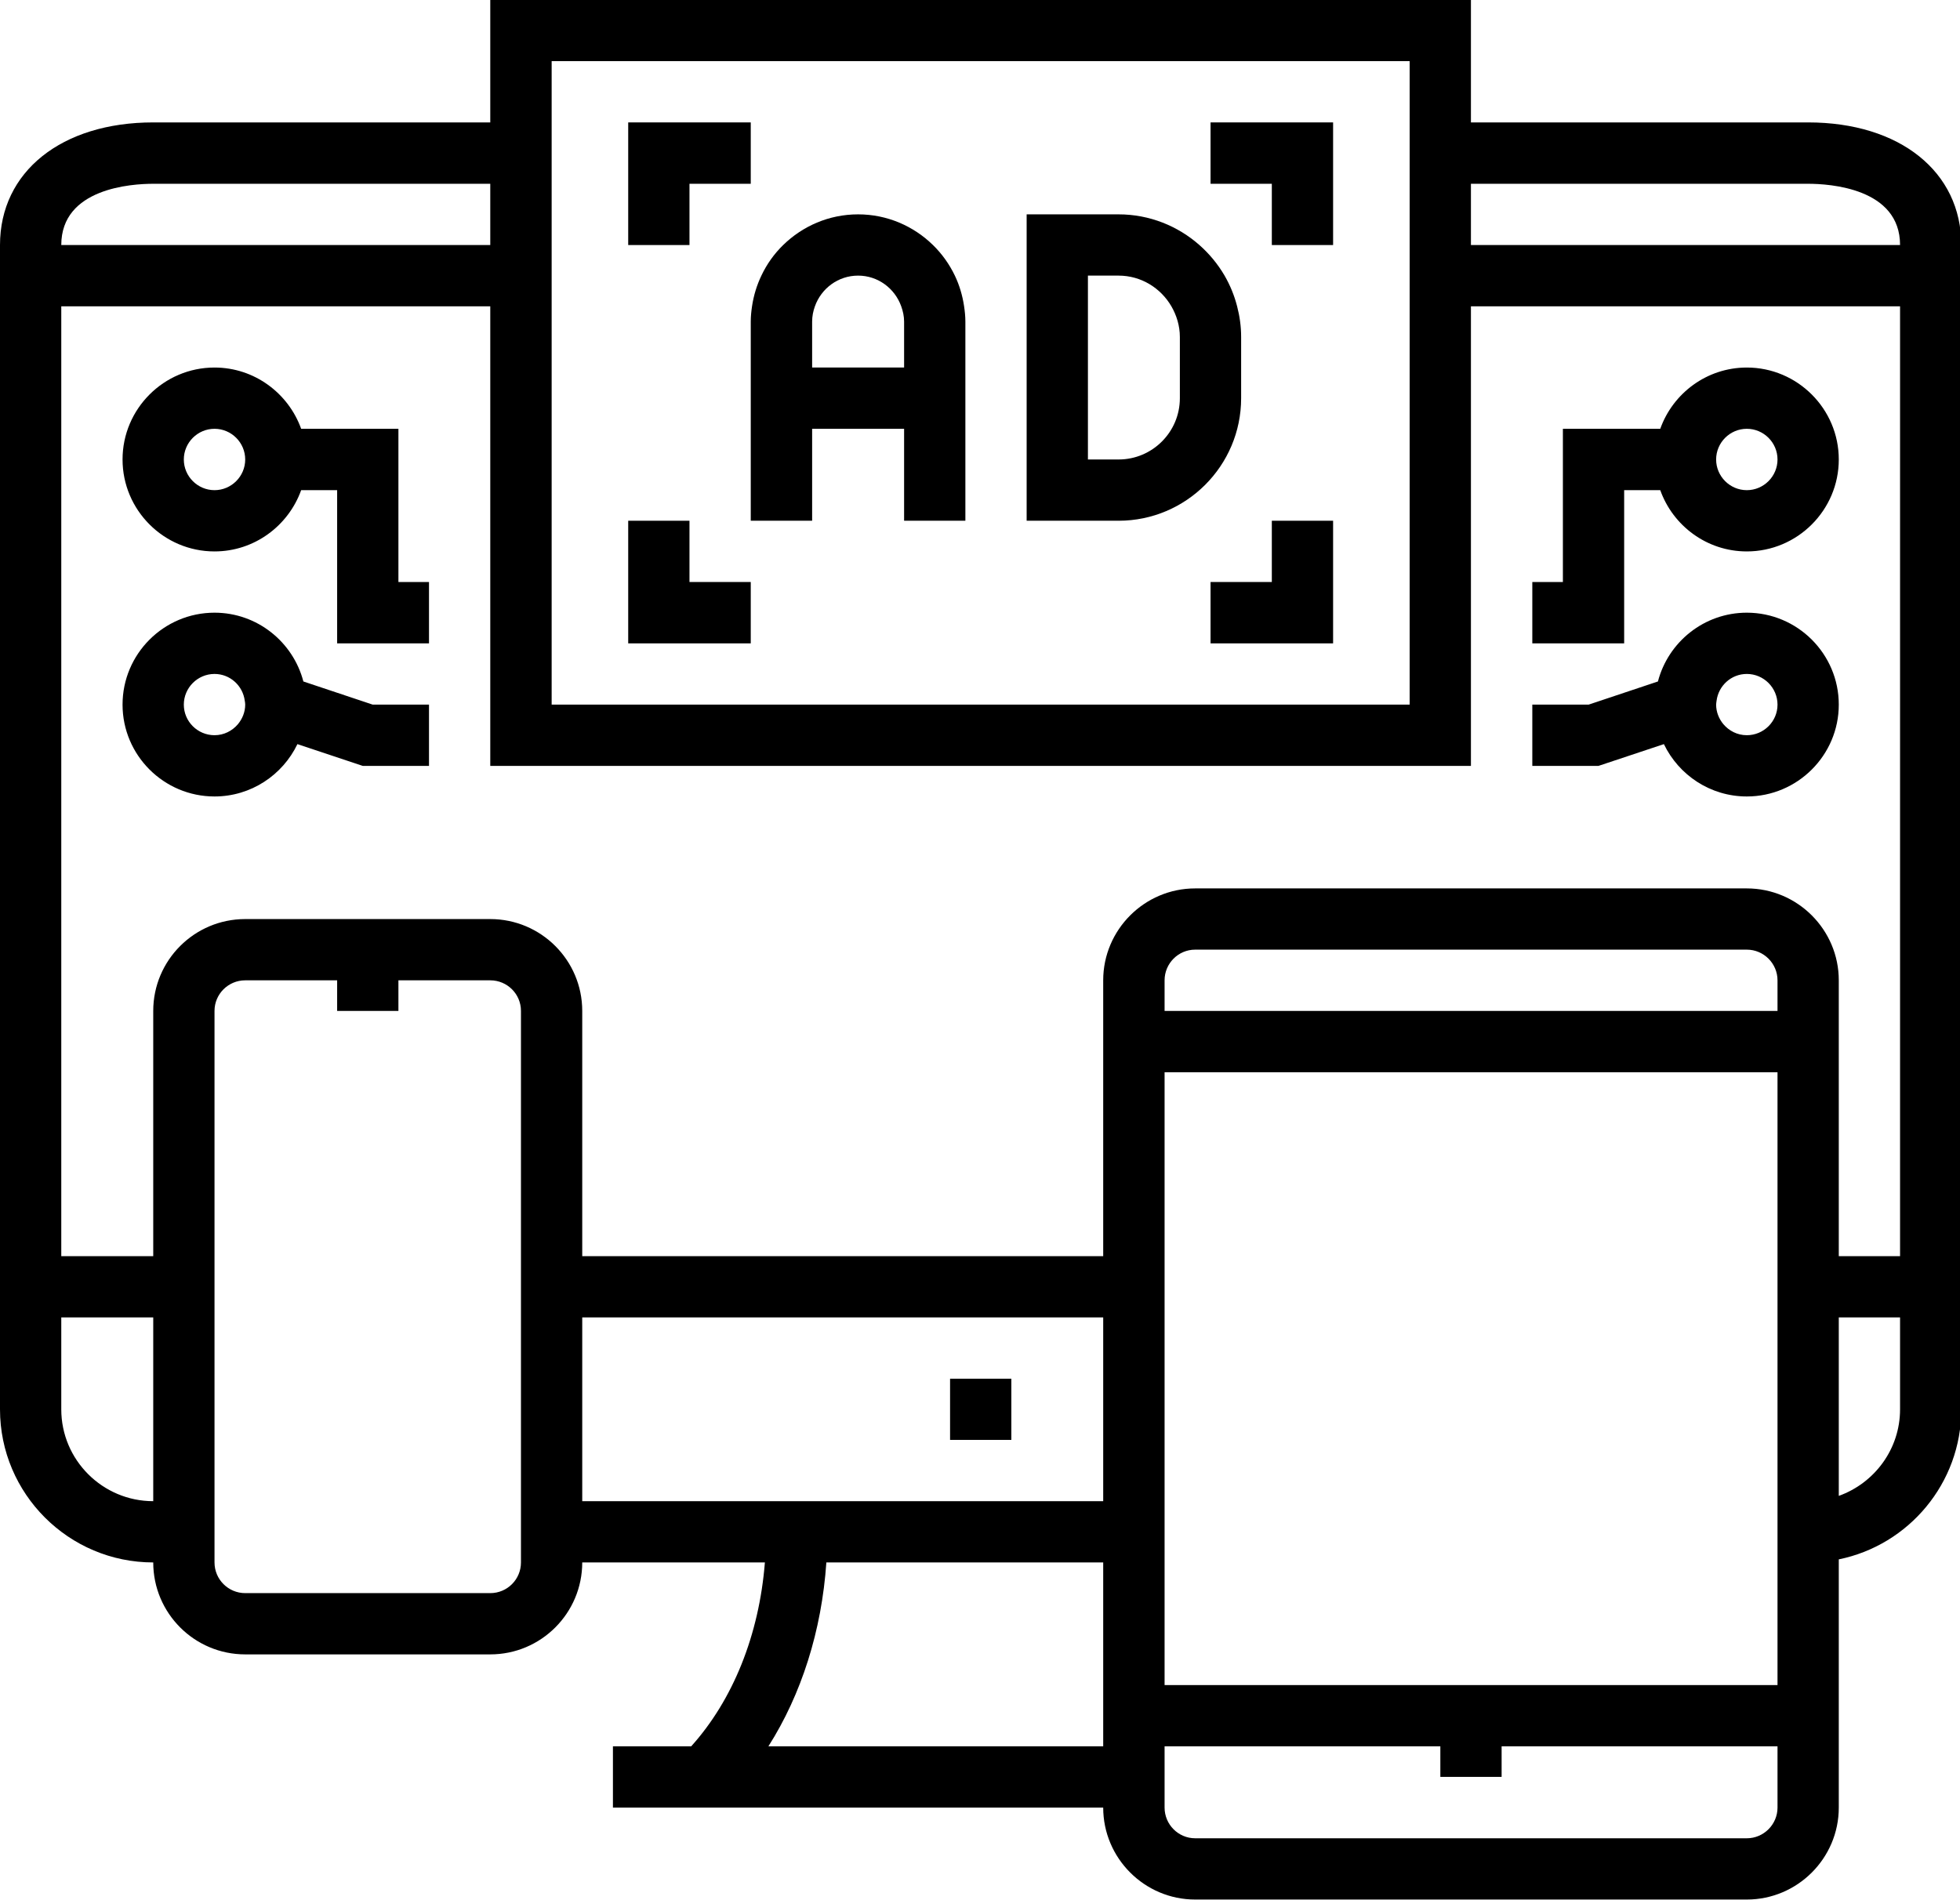
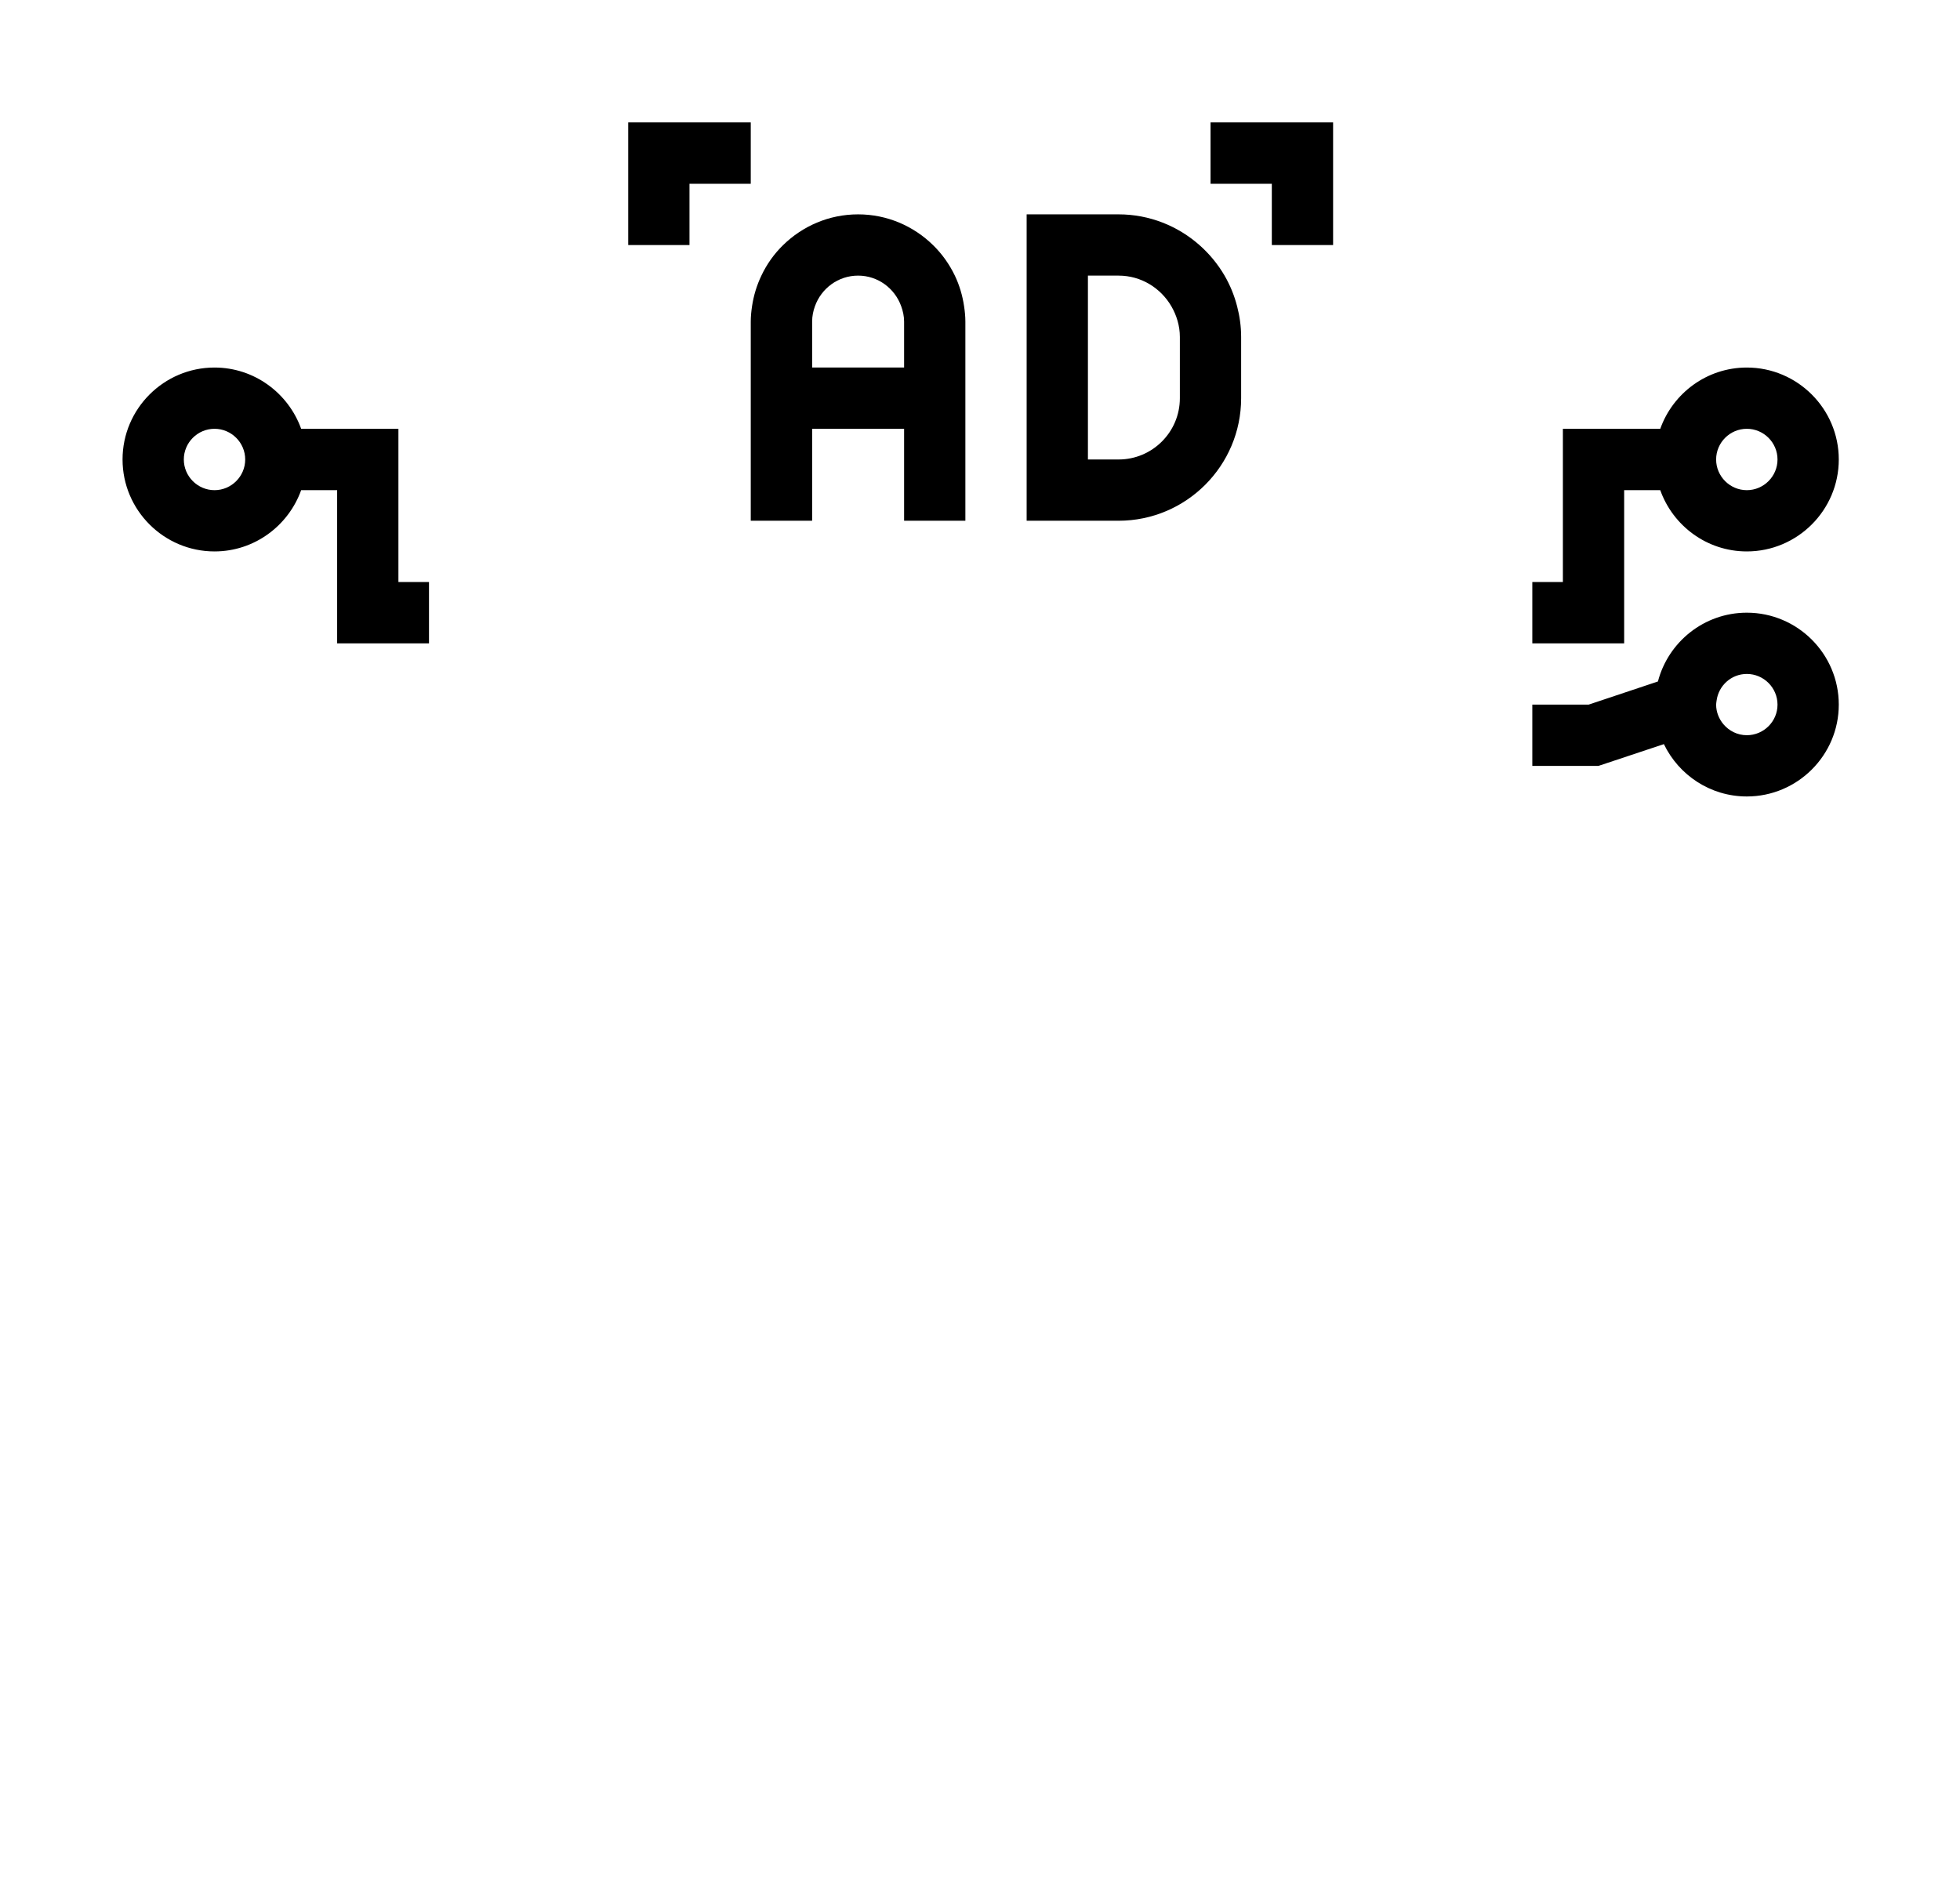
<svg xmlns="http://www.w3.org/2000/svg" fill="#000000" height="69.9" preserveAspectRatio="xMidYMid meet" version="1" viewBox="0.0 0.0 72.1 69.9" width="72.1" zoomAndPan="magnify">
  <defs>
    <clipPath id="a">
-       <path d="M 0 0 L 72.148 0 L 72.148 69.891 L 0 69.891 Z M 0 0" />
-     </clipPath>
+       </clipPath>
  </defs>
  <g>
    <g id="change1_1">
-       <path d="M 46.785 21.414 L 44.531 21.414 L 44.531 23.672 L 49.039 23.672 L 49.039 19.16 L 46.785 19.16 L 46.785 21.414" fill="#000000" />
-     </g>
+       </g>
    <g id="change1_2">
      <path d="M 25.363 6.762 L 27.617 6.762 L 27.617 4.504 L 23.109 4.504 L 23.109 9.016 L 25.363 9.016 L 25.363 6.762" fill="#000000" />
    </g>
    <g id="change1_3">
      <path d="M 33.258 13.523 L 29.875 13.523 L 29.875 11.832 C 29.875 11.633 29.914 11.445 29.977 11.27 C 30.211 10.613 30.832 10.141 31.566 10.141 C 32.297 10.141 32.918 10.613 33.152 11.27 C 33.215 11.445 33.258 11.633 33.258 11.832 Z M 35.125 10.141 C 34.922 9.719 34.652 9.34 34.32 9.016 C 33.609 8.32 32.637 7.887 31.566 7.887 C 30.492 7.887 29.523 8.32 28.809 9.016 C 28.477 9.34 28.207 9.719 28.008 10.141 C 27.84 10.492 27.723 10.871 27.664 11.27 C 27.637 11.453 27.617 11.641 27.617 11.832 L 27.617 19.16 L 29.875 19.16 L 29.875 15.777 L 33.258 15.777 L 33.258 19.16 L 35.512 19.16 L 35.512 11.832 C 35.512 11.641 35.492 11.453 35.465 11.27 C 35.406 10.871 35.293 10.492 35.125 10.141" fill="#000000" />
    </g>
    <g clip-path="url(#a)" id="change1_12">
      <path d="M 54.109 9.016 L 54.109 6.762 L 66.512 6.762 C 67.305 6.762 69.895 6.922 69.895 9.016 Z M 69.895 46.219 L 67.641 46.219 L 67.641 36.07 C 67.641 34.207 66.121 32.688 64.258 32.688 L 43.965 32.688 C 42.102 32.688 40.582 34.207 40.582 36.07 L 40.582 46.219 L 21.418 46.219 L 21.418 37.195 C 21.418 35.332 19.902 33.816 18.035 33.816 L 9.02 33.816 C 7.152 33.816 5.637 35.332 5.637 37.195 L 5.637 46.219 L 2.254 46.219 L 2.254 11.27 L 18.035 11.27 L 18.035 28.18 L 54.109 28.18 L 54.109 11.27 L 69.895 11.27 Z M 69.895 51.855 C 69.895 53.32 68.953 54.57 67.641 55.039 L 67.641 48.473 L 69.895 48.473 Z M 65.387 37.195 L 42.84 37.195 L 42.84 36.07 C 42.84 35.449 43.344 34.941 43.965 34.941 L 64.258 34.941 C 64.879 34.941 65.387 35.449 65.387 36.07 Z M 65.387 46.219 L 65.387 62 L 42.84 62 L 42.84 39.453 L 65.387 39.453 Z M 65.387 66.508 C 65.387 67.129 64.879 67.637 64.258 67.637 L 43.965 67.637 C 43.344 67.637 42.84 67.129 42.84 66.508 L 42.84 64.254 L 52.984 64.254 L 52.984 65.379 L 55.238 65.379 L 55.238 64.254 L 65.387 64.254 Z M 40.582 55.234 L 21.418 55.234 L 21.418 48.473 L 40.582 48.473 Z M 40.582 64.254 L 28.266 64.254 C 29.48 62.344 30.227 60 30.398 57.488 L 40.582 57.488 Z M 19.164 46.219 L 19.164 57.488 C 19.164 58.113 18.66 58.617 18.035 58.617 L 9.02 58.617 C 8.398 58.617 7.891 58.113 7.891 57.488 L 7.891 37.195 C 7.891 36.574 8.398 36.07 9.02 36.07 L 12.402 36.07 L 12.402 37.195 L 14.656 37.195 L 14.656 36.07 L 18.035 36.07 C 18.66 36.07 19.164 36.574 19.164 37.195 Z M 5.637 55.234 C 3.773 55.234 2.254 53.719 2.254 51.855 L 2.254 48.473 L 5.637 48.473 Z M 5.637 6.762 L 18.035 6.762 L 18.035 9.016 L 2.254 9.016 C 2.254 6.922 4.844 6.762 5.637 6.762 Z M 20.293 11.27 L 20.293 2.25 L 51.855 2.25 L 51.855 25.926 L 20.293 25.926 Z M 66.512 4.504 L 54.109 4.504 L 54.109 -0.004 L 18.035 -0.004 L 18.035 4.504 L 5.637 4.504 C 2.266 4.504 0 6.316 0 9.016 L 0 51.855 C 0 54.961 2.527 57.488 5.637 57.488 C 5.637 59.355 7.152 60.871 9.02 60.871 L 18.035 60.871 C 19.902 60.871 21.418 59.355 21.418 57.488 L 28.137 57.488 C 27.926 60.156 26.961 62.551 25.426 64.254 L 22.547 64.254 L 22.547 66.508 L 40.582 66.508 C 40.582 68.371 42.102 69.891 43.965 69.891 L 64.258 69.891 C 66.121 69.891 67.641 68.371 67.641 66.508 L 67.641 57.375 C 70.211 56.852 72.148 54.574 72.148 51.855 L 72.148 9.016 C 72.148 6.316 69.883 4.504 66.512 4.504" fill="#000000" />
    </g>
    <g id="change1_4">
-       <path d="M 25.363 19.16 L 23.109 19.16 L 23.109 23.672 L 27.617 23.672 L 27.617 21.414 L 25.363 21.414 L 25.363 19.16" fill="#000000" />
-     </g>
+       </g>
    <g id="change1_5">
      <path d="M 43.402 14.652 C 43.402 15.895 42.391 16.906 41.148 16.906 L 40.02 16.906 L 40.02 10.141 L 41.148 10.141 C 41.977 10.141 42.699 10.598 43.09 11.27 C 43.281 11.602 43.402 11.984 43.402 12.398 Z M 45.656 12.398 C 45.656 12.008 45.602 11.629 45.508 11.27 C 45.406 10.871 45.25 10.492 45.047 10.141 C 44.801 9.719 44.484 9.336 44.121 9.016 C 43.328 8.316 42.285 7.887 41.148 7.887 L 37.766 7.887 L 37.766 19.16 L 41.148 19.16 C 43.633 19.16 45.656 17.137 45.656 14.652 L 45.656 12.398" fill="#000000" />
    </g>
    <g id="change1_6">
-       <path d="M 37.203 50.727 L 34.949 50.727 L 34.949 52.98 C 37.203 52.98 34.949 52.98 37.203 52.98 L 37.203 50.727" fill="#000000" />
-     </g>
+       </g>
    <g id="change1_7">
      <path d="M 7.891 18.035 C 7.27 18.035 6.762 17.527 6.762 16.906 C 6.762 16.285 7.27 15.777 7.891 15.777 C 8.512 15.777 9.02 16.285 9.02 16.906 C 9.02 17.527 8.512 18.035 7.891 18.035 Z M 14.656 15.777 L 11.078 15.777 C 10.609 14.469 9.359 13.523 7.891 13.523 C 6.027 13.523 4.508 15.043 4.508 16.906 C 4.508 18.77 6.027 20.289 7.891 20.289 C 9.359 20.289 10.609 19.344 11.078 18.035 L 12.402 18.035 L 12.402 23.672 L 15.781 23.672 L 15.781 21.414 L 14.656 21.414 L 14.656 15.777" fill="#000000" />
    </g>
    <g id="change1_8">
      <path d="M 44.531 5.633 L 44.531 6.762 L 46.785 6.762 L 46.785 9.016 L 49.039 9.016 L 49.039 4.504 L 44.531 4.504 L 44.531 5.633" fill="#000000" />
    </g>
    <g id="change1_9">
-       <path d="M 8.75 26.648 C 8.543 26.891 8.238 27.051 7.891 27.051 C 7.27 27.051 6.762 26.547 6.762 25.926 C 6.762 25.305 7.27 24.797 7.891 24.797 C 8.465 24.797 8.934 25.23 9.004 25.785 C 9.012 25.832 9.02 25.875 9.02 25.926 C 9.02 26.199 8.914 26.453 8.75 26.648 Z M 11.16 25.074 C 10.781 23.621 9.461 22.543 7.891 22.543 C 6.027 22.543 4.508 24.059 4.508 25.926 C 4.508 27.789 6.027 29.305 7.891 29.305 C 9.234 29.305 10.395 28.516 10.941 27.379 L 13.344 28.18 L 15.781 28.18 L 15.781 25.926 L 13.711 25.926 L 11.16 25.074" fill="#000000" />
-     </g>
+       </g>
    <g id="change1_10">
      <path d="M 64.258 15.777 C 64.879 15.777 65.387 16.285 65.387 16.906 C 65.387 17.527 64.879 18.035 64.258 18.035 C 63.637 18.035 63.129 17.527 63.129 16.906 C 63.129 16.285 63.637 15.777 64.258 15.777 Z M 59.746 18.035 L 61.074 18.035 C 61.539 19.344 62.789 20.289 64.258 20.289 C 66.121 20.289 67.641 18.77 67.641 16.906 C 67.641 15.043 66.121 13.523 64.258 13.523 C 62.789 13.523 61.539 14.469 61.074 15.777 L 57.492 15.777 L 57.492 21.414 L 56.367 21.414 L 56.367 23.672 L 59.746 23.672 L 59.746 18.035" fill="#000000" />
    </g>
    <g id="change1_11">
      <path d="M 63.145 25.785 C 63.215 25.23 63.684 24.797 64.258 24.797 C 64.879 24.797 65.387 25.305 65.387 25.926 C 65.387 26.547 64.879 27.051 64.258 27.051 C 63.91 27.051 63.605 26.891 63.398 26.648 C 63.234 26.453 63.129 26.199 63.129 25.926 C 63.129 25.875 63.141 25.832 63.145 25.785 Z M 61.207 27.379 C 61.754 28.516 62.914 29.305 64.258 29.305 C 66.121 29.305 67.641 27.789 67.641 25.926 C 67.641 24.059 66.121 22.543 64.258 22.543 C 62.688 22.543 61.367 23.621 60.988 25.074 L 58.438 25.926 L 56.367 25.926 L 56.367 28.18 L 58.801 28.18 L 61.207 27.379" fill="#000000" />
    </g>
  </g>
</svg>